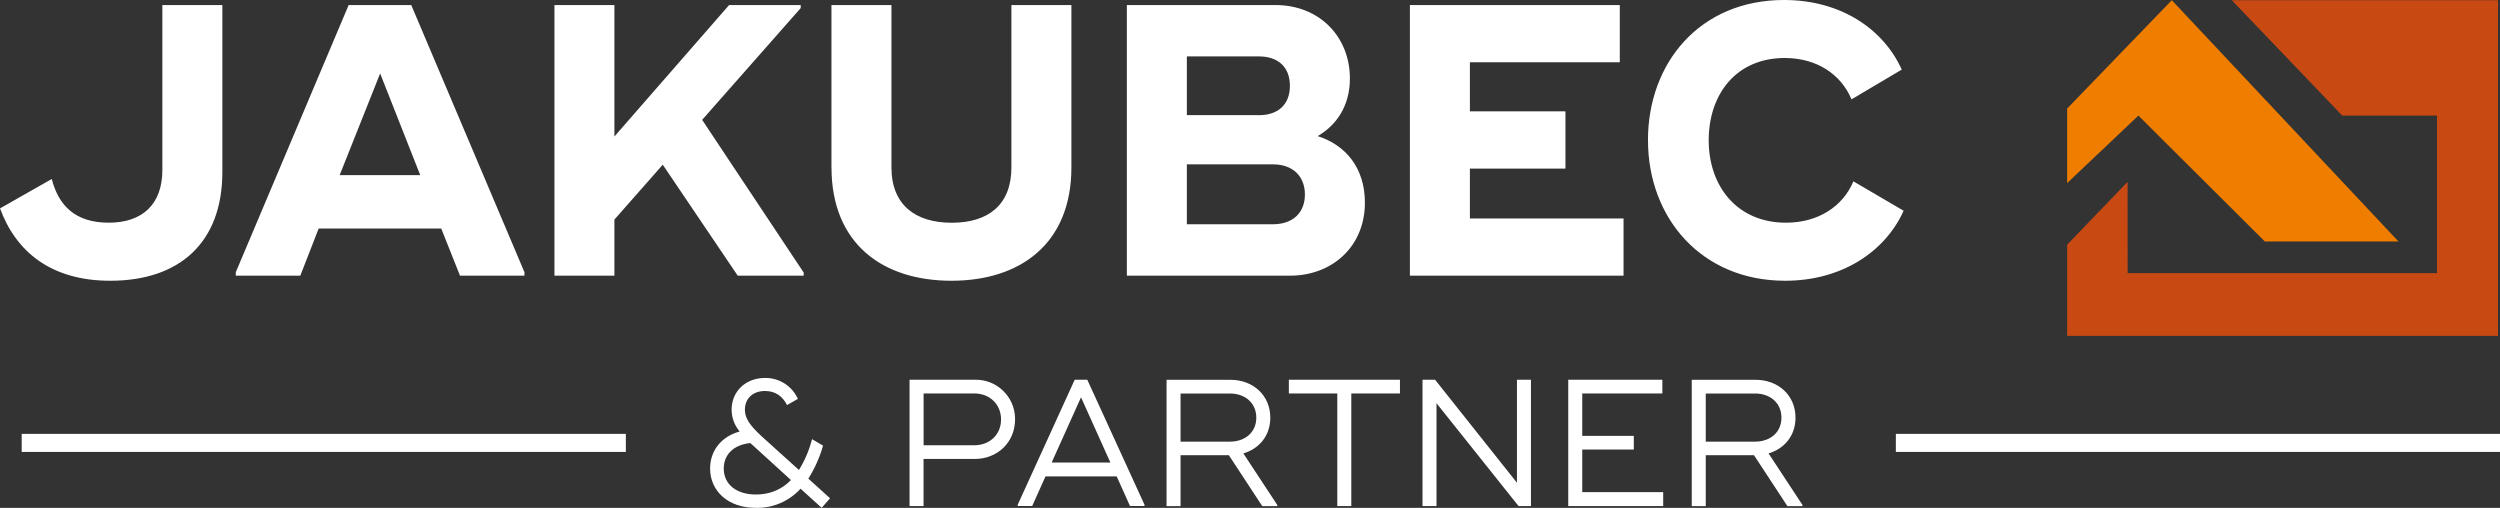
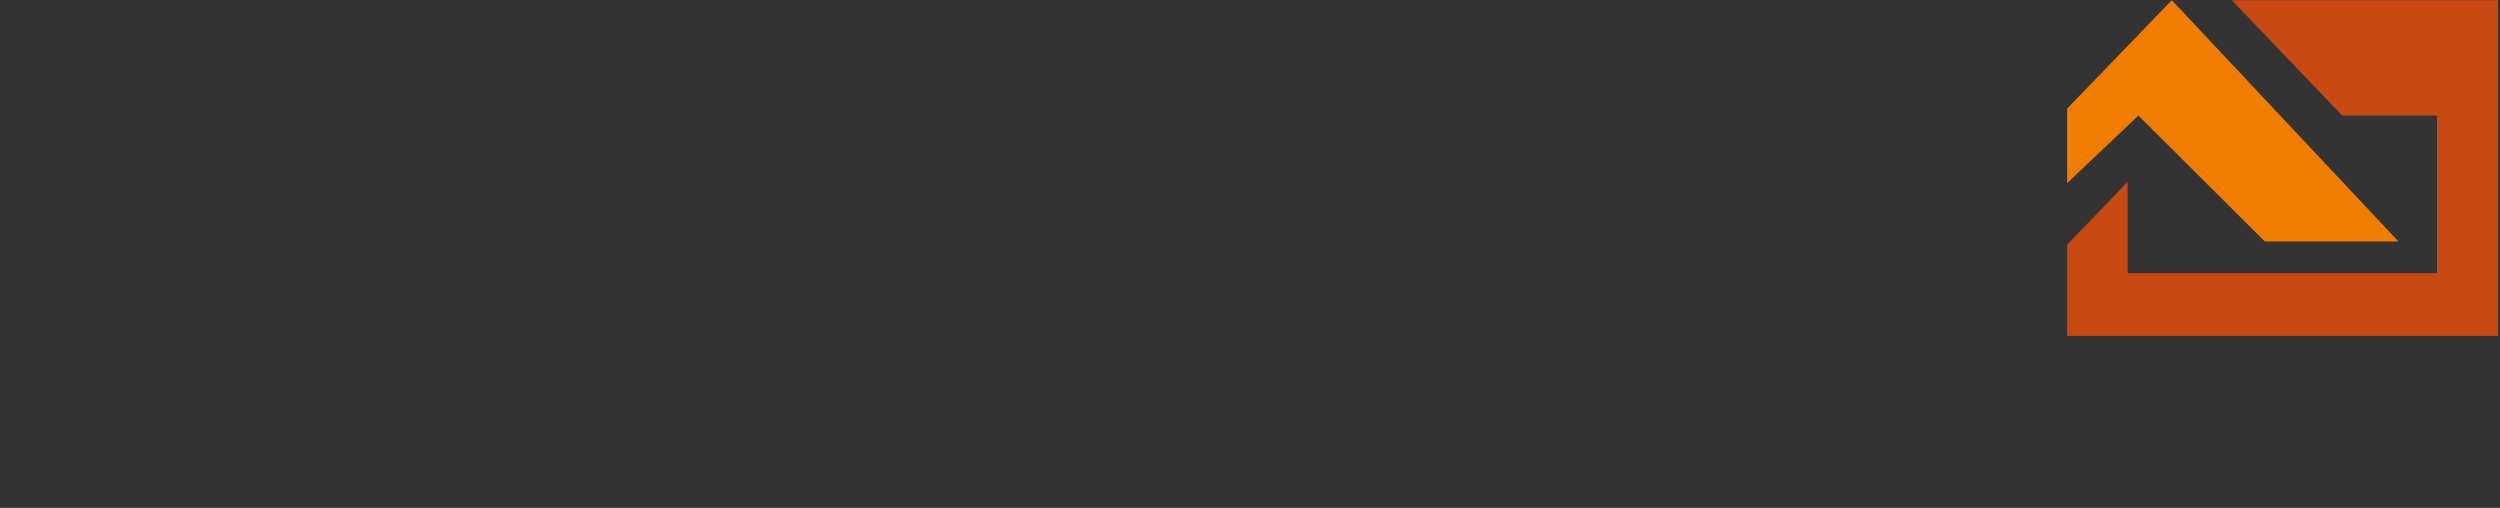
<svg xmlns="http://www.w3.org/2000/svg" id="Layer_1" viewBox="0 0 500 101.57">
  <rect x="0" y="0" width="500" height="101.57" fill="#333333" stroke="none" />
-   <path d="m379.17,86.78h120.83v3.61h-120.83v-3.61Zm-374.83,0h120.83v3.61H4.34v-3.61Zm153.85,9.23l-7.56-6.89c-.21-.18-.39-.32-.56-.51-3.25.32-5.32,2.24-5.32,5.09,0,3.21,2.59,5.2,6.4,5.2,2.41,0,4.9-.69,7.03-2.89m6.16,5.56l-4.23-3.83c-2.29,2.52-5.56,3.92-8.96,3.83-5.56,0-9.13-3.39-9.13-7.87,0-3.57,2.24-6.39,5.91-7.4-1.03-1.22-1.6-2.76-1.61-4.36,0-3.61,2.76-6.35,6.68-6.35,2.83-.04,5.42,1.61,6.58,4.19l-2.17,1.23c-.87-1.7-2.27-2.81-4.41-2.81-2.48,0-4.02,1.55-4.02,3.75,0,1.7.98,3.14,3.46,5.41l7.35,6.64c1.18-1.91,2.06-3.99,2.62-6.17l2.2,1.3c-.66,2.33-1.65,4.55-2.94,6.6l4.34,3.93-1.68,1.91h.01Zm35.87-17.68c0-3.07-2.31-5.2-5.35-5.2h-10.14v10.36h10.14c3.04,0,5.35-2.09,5.35-5.16m2.8,0c0,4.58-3.53,7.9-8.05,7.9h-10.25v9.42h-2.8v-25.26h13.05c4.33-.12,7.93,3.3,8.05,7.63,0,.1,0,.21,0,.31m13.19-4.44l5.88,13.06h-11.75l5.88-13.06h-.01Zm-1.26-3.5l-11.4,25v.25h2.9l2.66-5.92h14.24l2.66,5.92h2.9v-.25l-11.44-25h-2.52Zm21.17,12.38h9.87c3.01,0,5.28-1.84,5.28-4.8s-2.27-4.83-5.28-4.83h-9.87v9.63Zm19.35,12.67v.22h-3.01l-6.68-10.18h-9.66v10.18h-2.8v-25.26h12.77c4.51,0,7.98,3.07,7.98,7.58,0,3.57-2.2,6.21-5.39,7.14l6.79,10.32Zm14.8-25.05h-12.49v2.74h9.69v22.52h2.8v-22.52h9.73v-2.74h-9.73Zm33.13,0v20.6l-16.37-20.6h-2.52v25.26h2.8v-20.57l16.41,20.57h2.48v-25.26h-2.8Zm13.06,0h-2.8v25.26h18.99v-2.78h-16.19v-8.52h10.31v-2.74h-10.31v-8.48h16.02v-2.74h-16.02Zm24.7,12.38h9.86c3.01,0,5.28-1.84,5.28-4.8s-2.27-4.83-5.28-4.83h-9.86v9.63Zm19.34,12.67v.22h-3.01l-6.68-10.18h-9.65v10.18h-2.8v-25.26h12.77c4.51,0,7.98,3.07,7.98,7.58,0,3.57-2.2,6.21-5.39,7.14l6.79,10.32h-.01Z" style="fill:#fff;" />
-   <path d="m0,41.68l10.35-5.88c1.35,5.26,4.65,8.74,11.4,8.74s10.72-3.71,10.72-10.52V1.01h12v33.41c0,14.15-8.62,21.73-22.42,21.73C10.13,56.15,3.16,50.27.01,41.69m84.04-6.66l-8.02-20.34-8.1,20.34h16.12Zm20.84,19.41v.7h-12.89l-3.75-9.43h-24.52l-3.67,9.43h-12.9v-.7L69.73,1.01h12.52l22.64,53.43Zm55.85.08v.62h-13.19l-15-22.2-9.67,10.98v11.22h-11.99V1.01h11.99v26.29L145.82,1.01h14.32v.61l-19.71,22.35,20.31,30.55Zm5.55-21.04V1.01h12v32.48c0,7.5,4.8,11.06,12.07,11.06s11.92-3.56,11.92-11.06V1.01h12v32.48c0,15.23-10.2,22.66-23.99,22.66s-23.99-7.42-23.99-22.66m88.31,11.36c3.97,0,6.37-2.32,6.37-5.95s-2.4-6.03-6.37-6.03h-17.24v11.98h17.24,0Zm-2.85-21.81c3.9,0,6.22-2.16,6.22-5.88s-2.32-5.88-6.22-5.88h-14.39v11.75h14.39ZM225.37,1.01h29.69c9,0,14.92,6.5,14.92,14.69,0,5.49-2.7,9.36-6.45,11.52,5.4,1.7,9.45,6.19,9.45,13.3,0,8.89-6.67,14.61-14.92,14.61h-32.69V1.01Zm99.34,42.68v11.44h-42.73V1.01h41.98v11.44h-29.98v9.82h19.11v11.45h-19.11v9.97h30.73Zm4.88-15.62c0-15.54,10.42-28.07,27.22-28.07,11.17,0,19.79,5.64,23.54,13.92l-10.05,5.95c-2.1-5.03-6.97-8.27-13.34-8.27-9.75,0-15.22,7.27-15.22,16.47s5.7,16.47,15.45,16.47c6.45,0,11.39-3.25,13.49-8.27l10.05,5.88c-3.75,8.27-12.44,14-23.69,14-16.8,0-27.44-12.61-27.44-28.07" style="fill:#fff;" />
  <polygon points="413.43 21.71 413.43 36.62 427.68 23.12 452.96 48.29 479.69 48.29 434.36 .04 413.43 21.71" style="fill:#ef7d00;" />
  <polygon points="446.36 .04 468.45 23.12 487.4 23.12 487.4 54.62 425.53 54.62 425.52 36.37 413.43 48.94 413.43 67.18 499.6 67.18 499.6 .04 446.36 .04" style="fill:#c94912;" />
</svg>